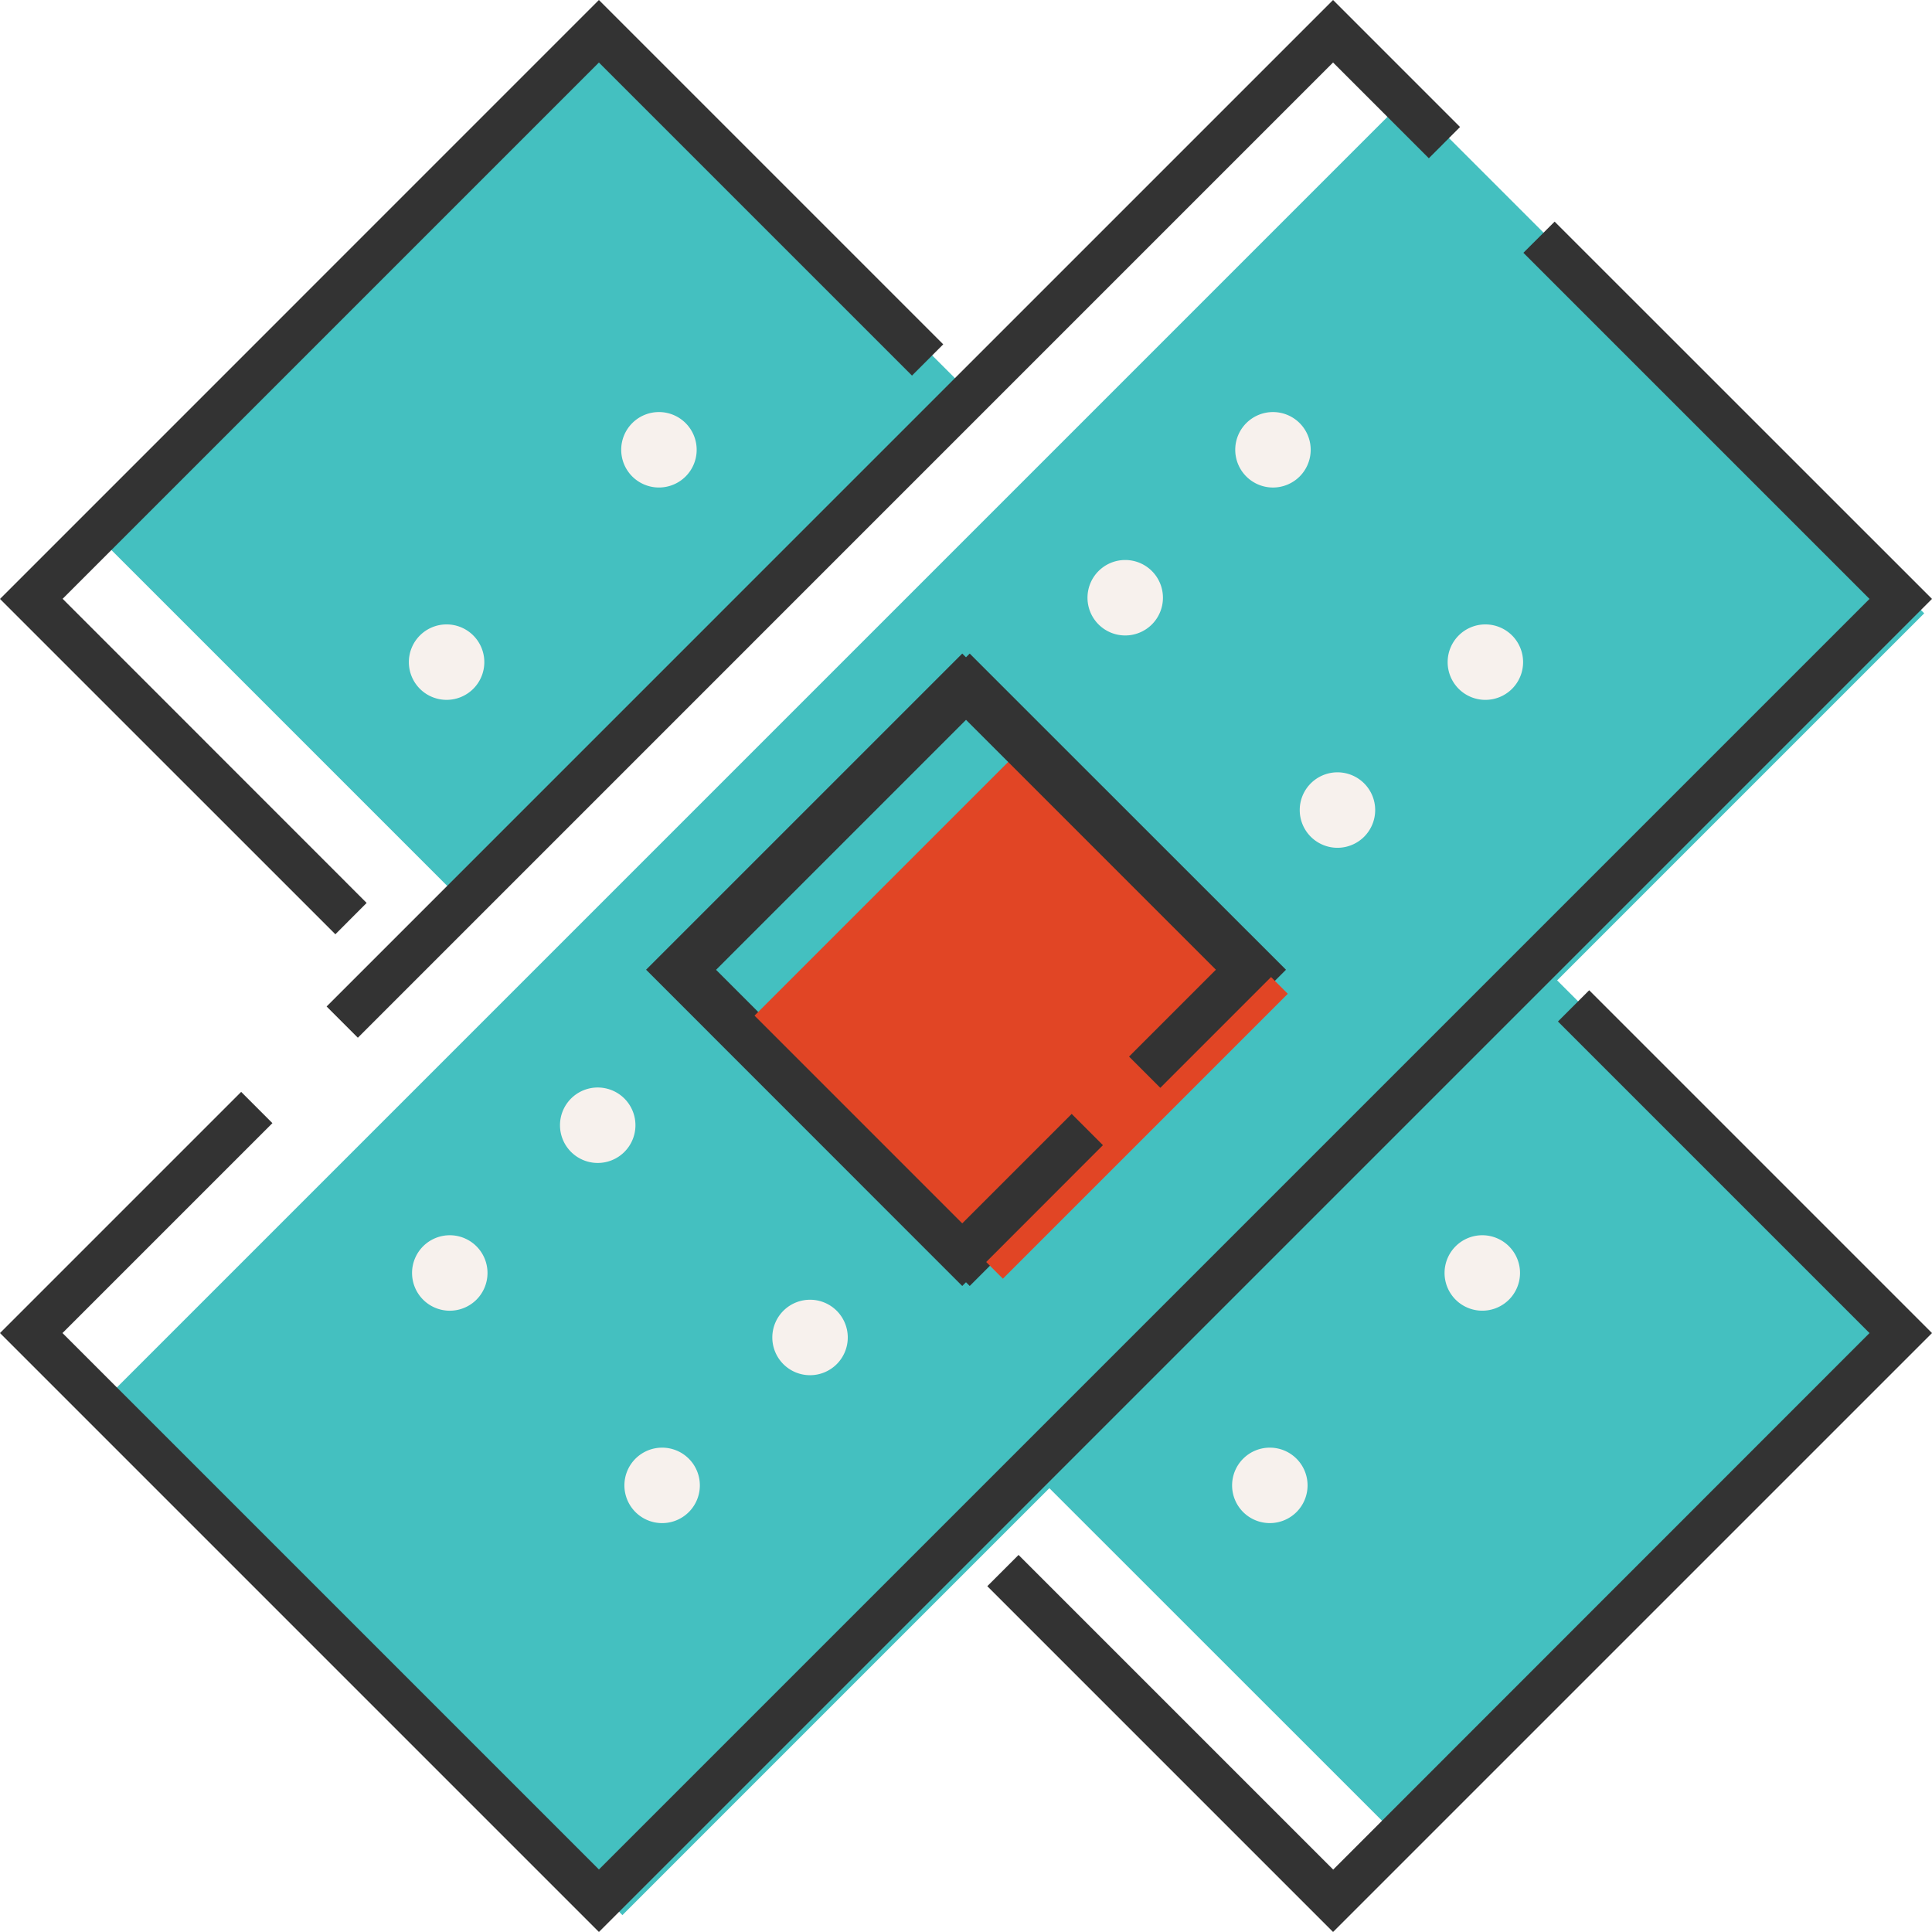
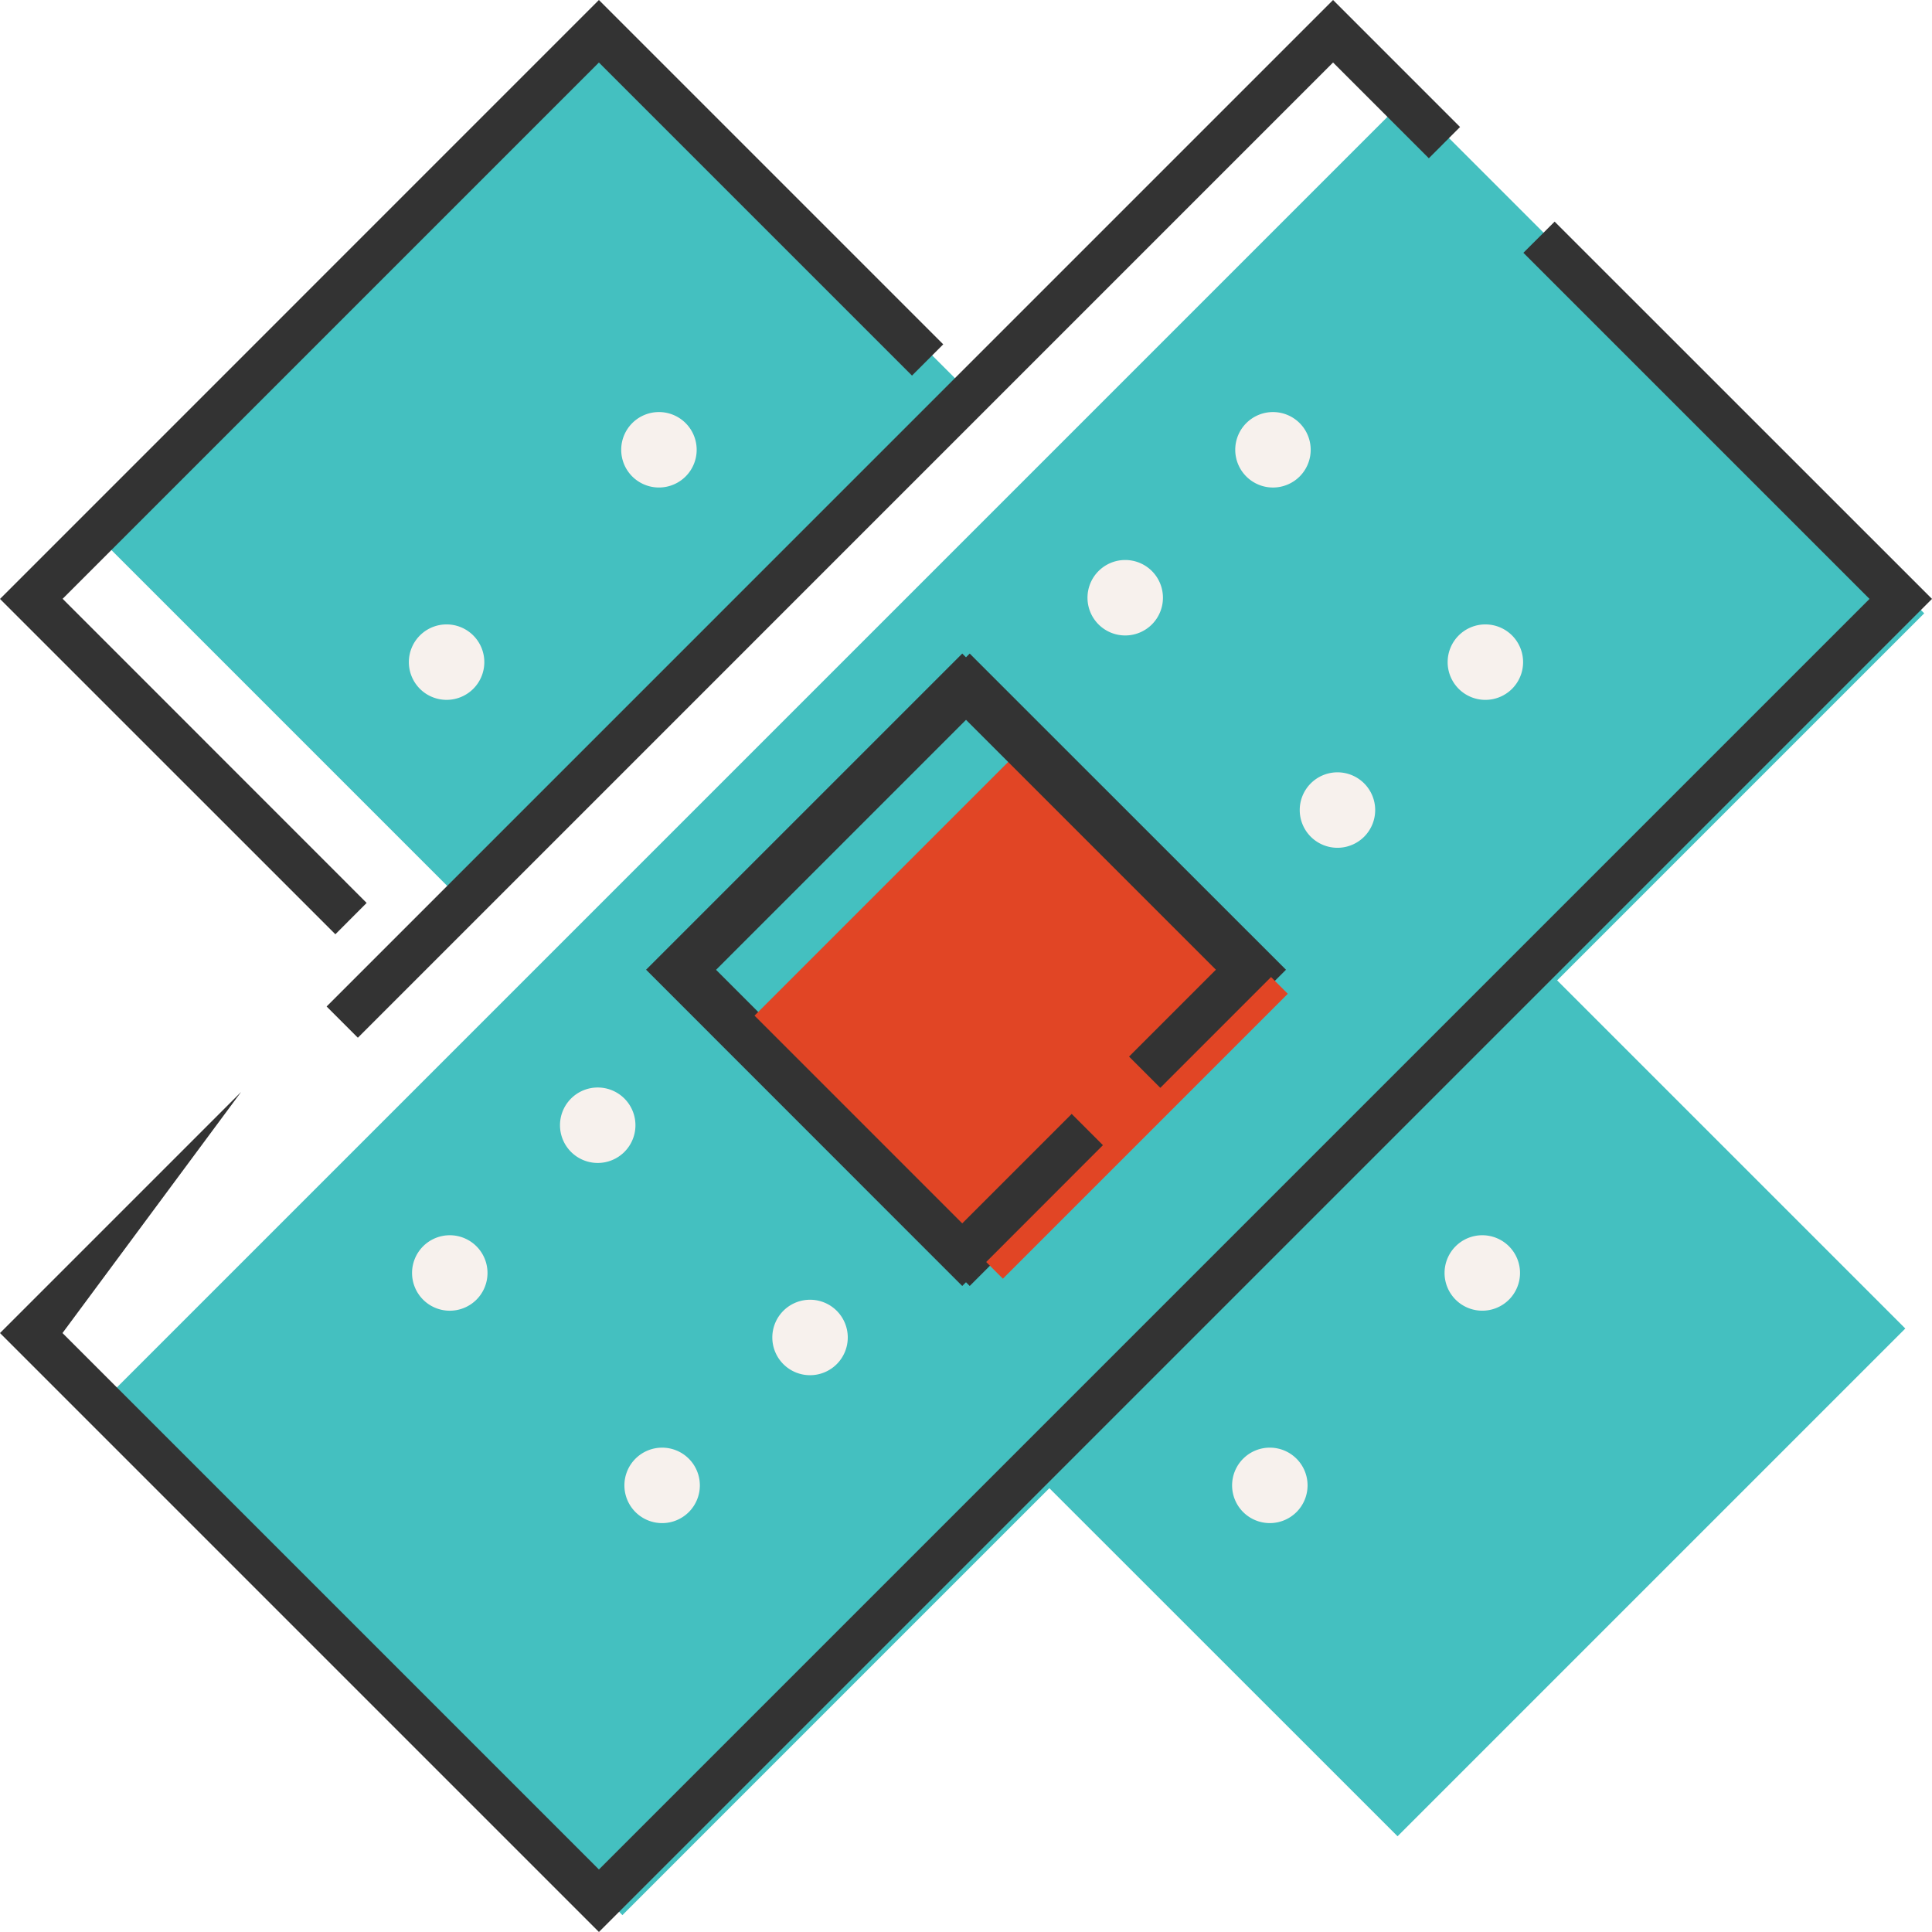
<svg xmlns="http://www.w3.org/2000/svg" width="70.611" height="70.61" viewBox="0 0 70.611 70.61">
  <defs>
    <clipPath id="a">
      <rect width="70.611" height="70.61" transform="translate(0 0)" fill="none" />
    </clipPath>
  </defs>
  <g transform="translate(0 0)">
    <path d="M16.548,32.581,3.5,19.532,22.056.976,35.472,14.391" fill="#44c0c0" />
    <path d="M56.341,35.261,69.635,48.555,51.078,67.112,37.662,53.7" fill="#44c0c0" />
    <rect width="67.286" height="26.702" transform="translate(3.867 51.113) rotate(-45)" fill="#44c0c0" />
    <path d="M48.721,0,11.937,36.785l1.142,1.142L48.721,2.284l3.5,3.5,1.141-1.142Z" fill="#333" />
-     <path d="M55.677,9.239l12.65,12.65L21.89,68.326,2.284,48.72l7.672-7.671L8.814,39.906,0,48.72,21.89,70.61,70.611,21.889,56.819,8.1Z" fill="#333" />
+     <path d="M55.677,9.239l12.65,12.65L21.89,68.326,2.284,48.72L8.814,39.906,0,48.72,21.89,70.61,70.611,21.889,56.819,8.1Z" fill="#333" />
    <path d="M35.441,47,23.887,35.442,35.441,23.887,47,35.442Zm-9.27-11.555,9.27,9.27,9.272-9.27-9.272-9.271Z" fill="#333" />
    <g clip-path="url(#a)">
      <path d="M47.5,17.414a1.379,1.379,0,1,1,0-1.95,1.38,1.38,0,0,1,0,1.95" fill="#f7f1ed" />
      <path d="M55.263,25.175a1.379,1.379,0,1,1,0-1.95,1.38,1.38,0,0,1,0,1.95" fill="#f7f1ed" />
      <path d="M42.1,22.821a1.379,1.379,0,1,1,0-1.95,1.38,1.38,0,0,1,0,1.95" fill="#f7f1ed" />
      <path d="M49.857,30.581a1.379,1.379,0,1,1,0-1.95,1.38,1.38,0,0,1,0,1.95" fill="#f7f1ed" />
      <path d="M22.821,42.1a1.379,1.379,0,1,1,0-1.95,1.38,1.38,0,0,1,0,1.95" fill="#f7f1ed" />
      <path d="M30.581,49.857a1.379,1.379,0,1,1,0-1.95,1.38,1.38,0,0,1,0,1.95" fill="#f7f1ed" />
      <path d="M17.414,47.5a1.379,1.379,0,1,1,0-1.95,1.38,1.38,0,0,1,0,1.95" fill="#f7f1ed" />
      <path d="M25.175,55.263a1.379,1.379,0,1,1,0-1.95,1.38,1.38,0,0,1,0,1.95" fill="#f7f1ed" />
      <path d="M12.257,34.146,0,21.89,21.889,0,34.474,12.585l-1.142,1.142L21.889,2.285l-19.6,19.6L13.4,33Z" fill="#333" />
-       <path d="M48.721,70.61,36.084,57.972l1.142-1.142,11.5,11.5L68.327,48.721,56.94,37.334l1.142-1.142L70.611,48.721Z" fill="#333" />
      <rect width="14.726" height="13.217" transform="translate(27.308 37.388) rotate(-45)" fill="#e14525" />
      <path d="M35.168,47,23.613,35.441,35.168,23.886,46.723,35.441l-4.316,4.317-1.142-1.142,3.174-3.175-9.271-9.27-9.27,9.27,9.27,9.271,4-4,1.142,1.142Z" fill="#333" />
      <path d="M53.2,47.5a1.379,1.379,0,1,1,1.95,0,1.38,1.38,0,0,1-1.95,0" fill="#f7f1ed" />
      <path d="M45.435,55.263a1.379,1.379,0,1,1,1.95,0,1.38,1.38,0,0,1-1.95,0" fill="#f7f1ed" />
      <path d="M23.108,17.414a1.379,1.379,0,1,1,1.95,0,1.38,1.38,0,0,1-1.95,0" fill="#f7f1ed" />
      <path d="M15.347,25.175a1.379,1.379,0,1,1,1.95,0,1.38,1.38,0,0,1-1.95,0" fill="#f7f1ed" />
    </g>
  </g>
</svg>